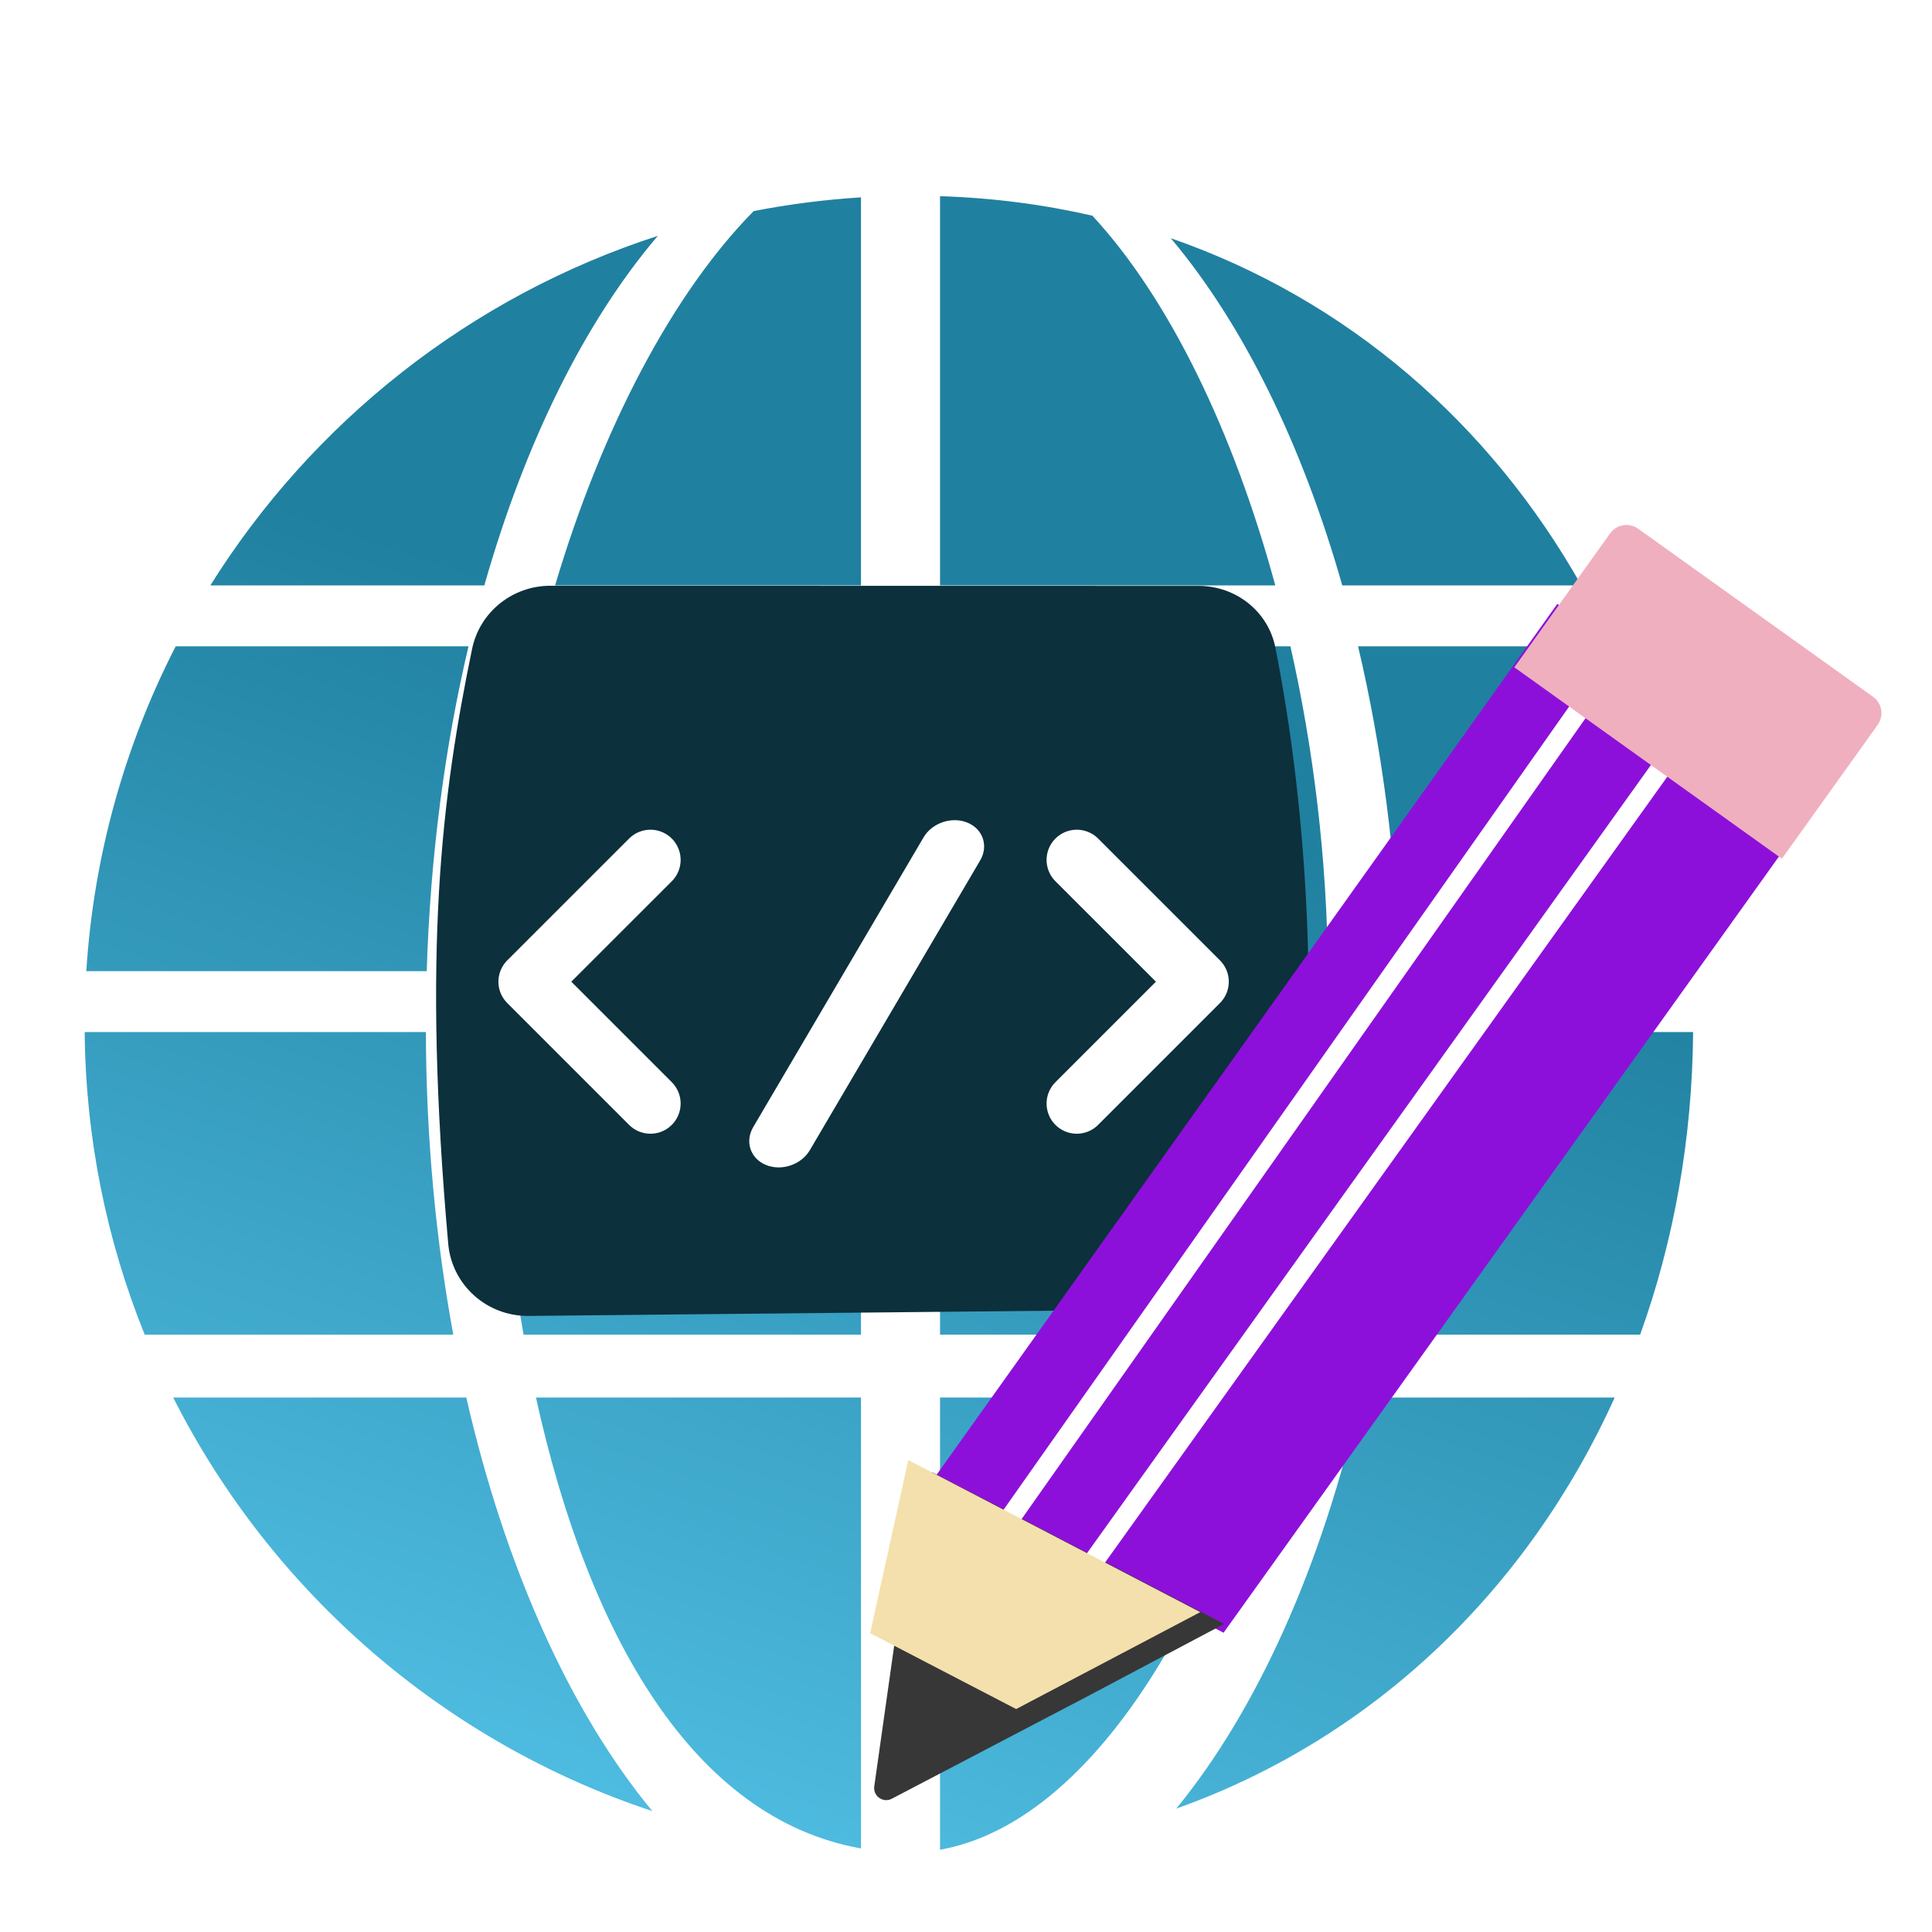
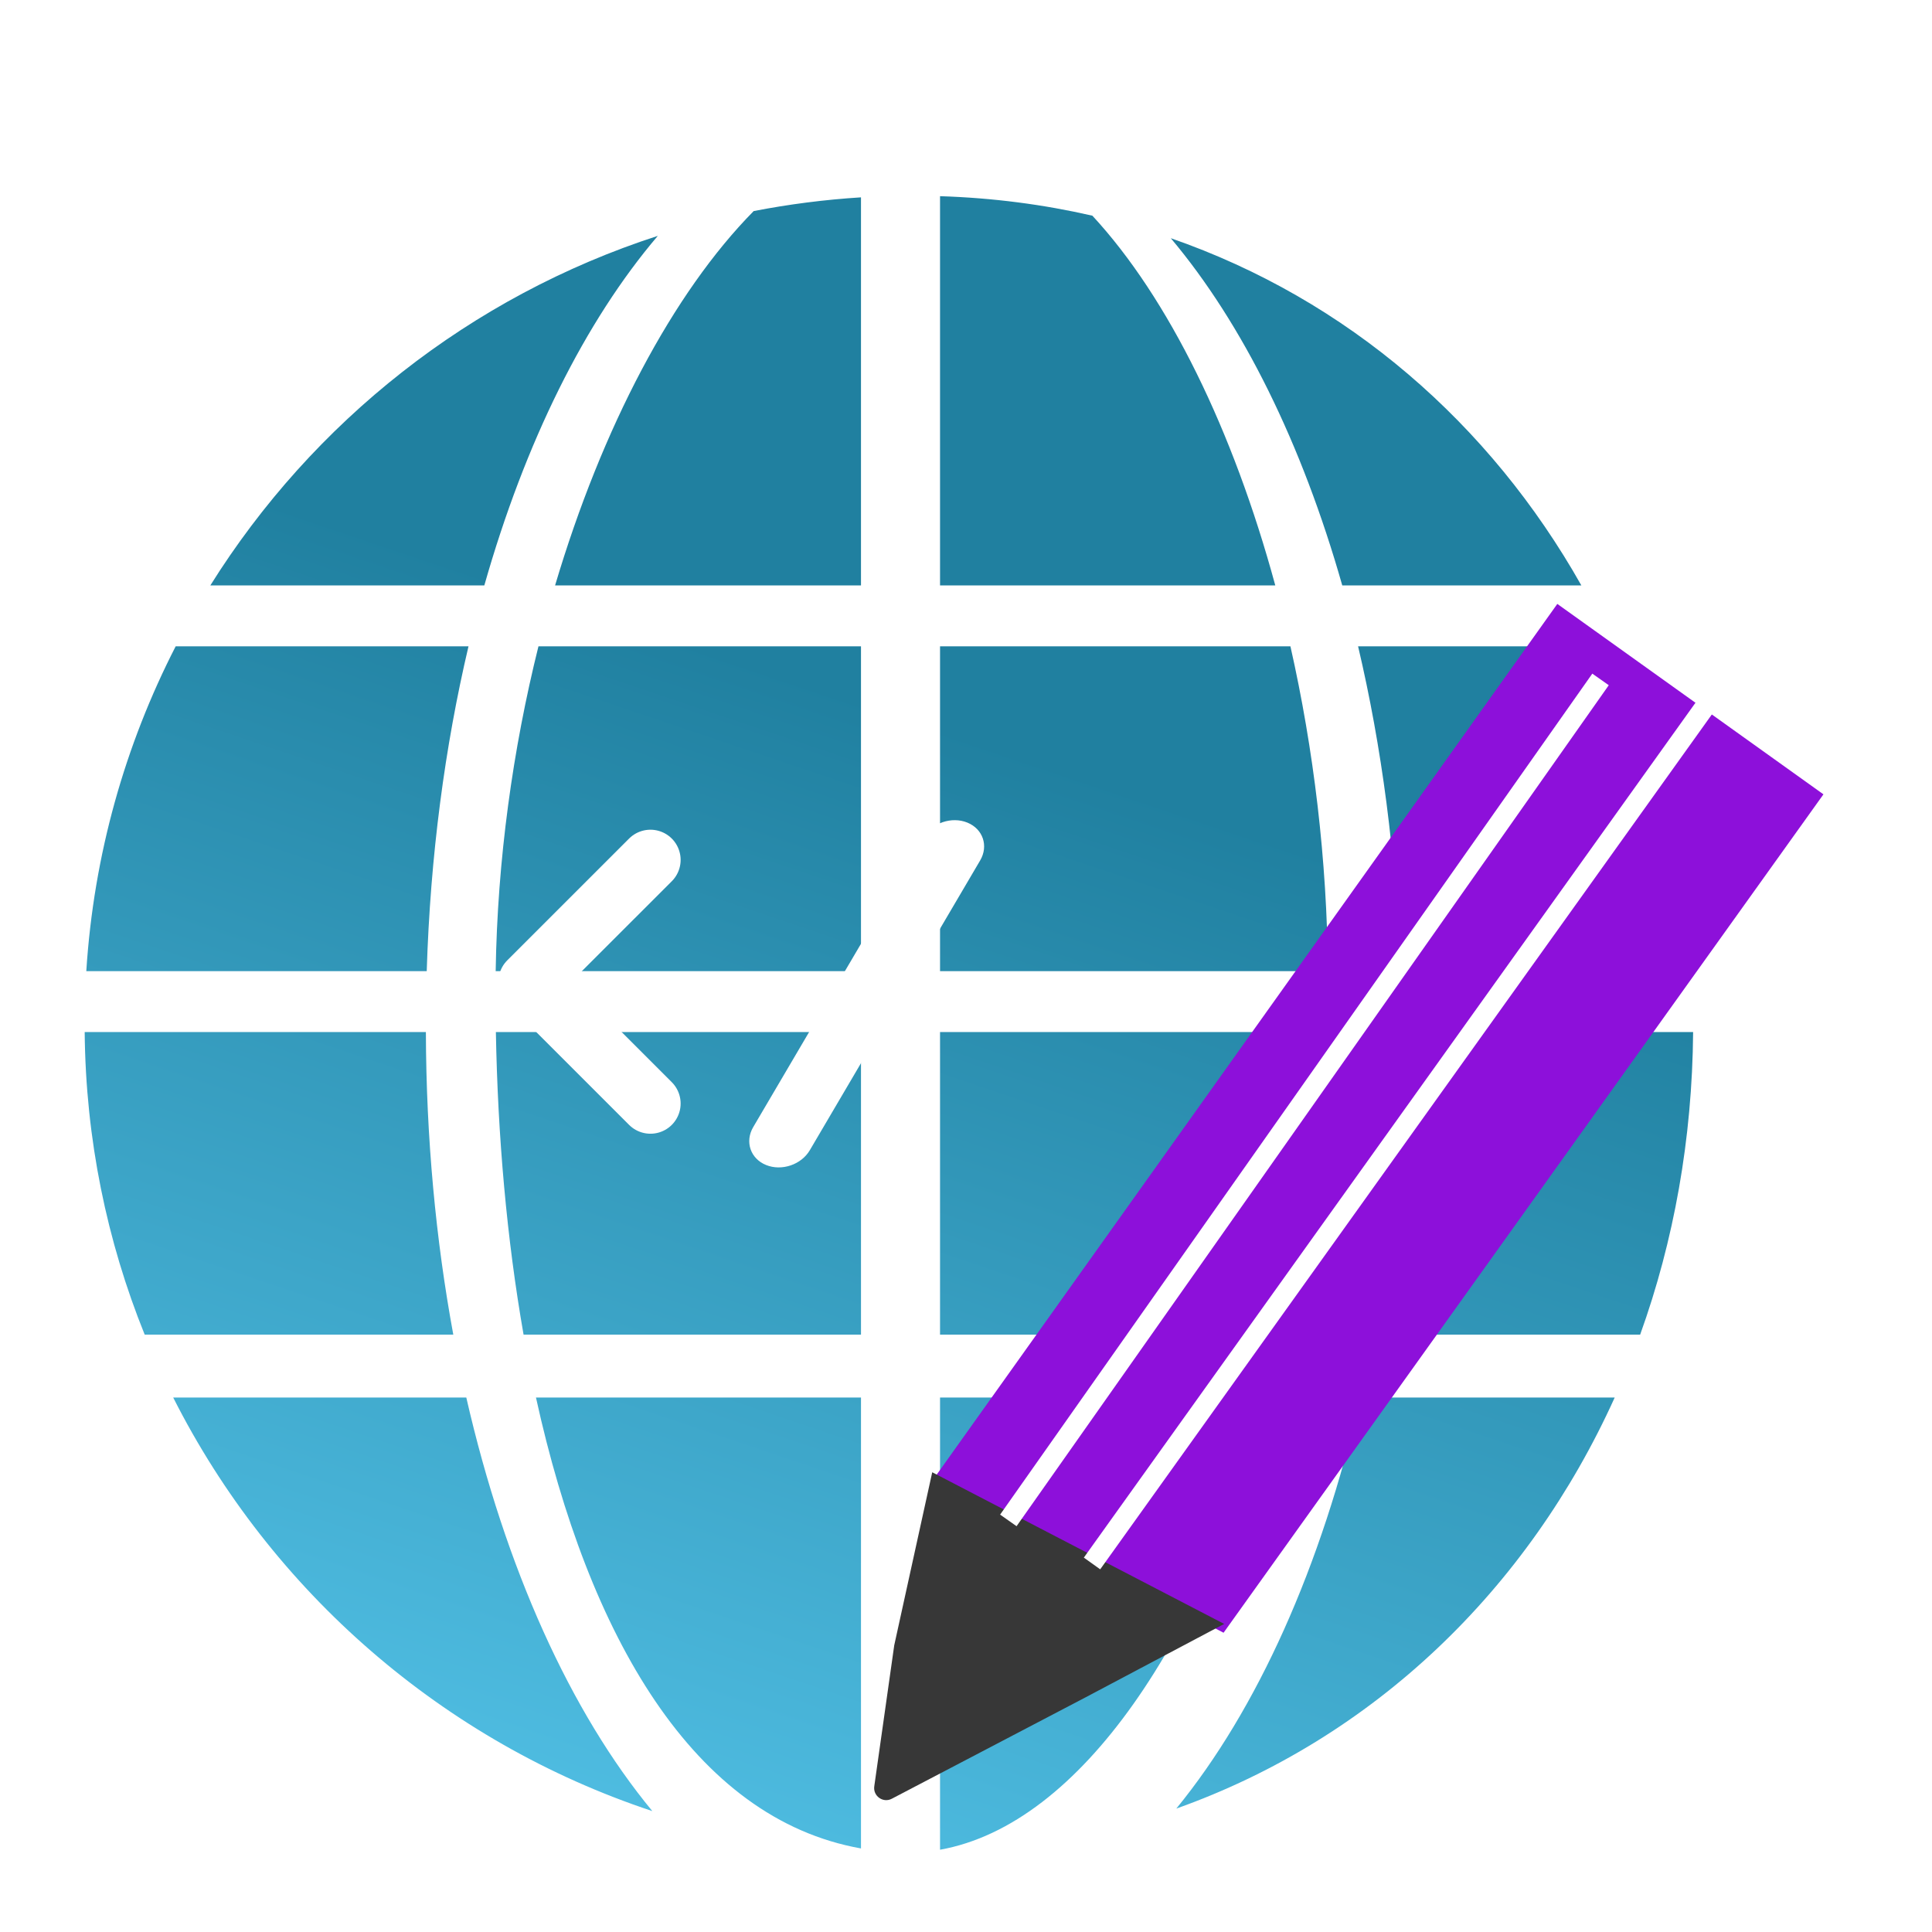
<svg xmlns="http://www.w3.org/2000/svg" width="48" height="48" viewBox="0 0 48 48" fill="none">
  <g clip-path="url(#clip0_440_370)">
    <g filter="url(#filter0_di_440_370)">
      <path fill-rule="evenodd" clip-rule="evenodd" d="M40.065 23.641C40.044 26.298 39.586 28.834 38.749 31.159H32.119C32.553 28.805 32.793 26.275 32.8 23.641H40.065ZM27.225 42.934C32.136 41.186 35.962 37.485 38.117 32.721H31.796C30.834 36.926 29.232 40.479 27.225 42.934ZM21.355 43.956C24.877 43.325 27.898 38.684 29.578 32.721H21.355V43.956ZM30.972 23.641C30.887 26.207 30.54 28.765 29.98 31.159H21.355V23.641H30.972ZM19.391 23.641V31.159H11.008C10.591 28.782 10.366 26.229 10.32 23.641H19.391ZM19.391 43.924V32.721H11.316C12.618 38.642 15.228 43.183 19.391 43.924ZM14.207 42.996C12.176 40.539 10.556 36.962 9.585 32.721H2.303C4.739 37.542 9.015 41.275 14.207 42.996ZM8.581 23.641C8.588 26.275 8.828 28.805 9.262 31.159H1.595C0.655 28.834 0.128 26.298 0.104 23.641H8.581ZM40.03 22.128H32.779C32.691 19.266 32.328 16.545 31.741 14.057H38.061C39.187 16.504 39.87 19.235 40.03 22.128ZM37.288 12.544H31.348C30.344 9.012 28.871 6.036 27.088 3.918C31.485 5.444 35.023 8.53 37.288 12.544ZM29.684 12.544C28.636 8.688 27.031 5.401 25.14 3.359C23.93 3.081 22.666 2.915 21.355 2.874V12.544L29.684 12.544ZM19.391 12.544V2.903C18.485 2.96 17.595 3.075 16.725 3.244C14.717 5.28 12.957 8.623 11.791 12.544H19.391ZM11.378 14.057H19.391V22.128H10.315C10.357 19.367 10.74 16.616 11.378 14.057ZM10.033 12.544C11.046 8.98 12.537 5.981 14.343 3.86C9.694 5.365 5.77 8.478 3.226 12.544H10.033ZM2.365 14.057H9.64C9.053 16.545 8.69 19.266 8.602 22.128H0.144C0.328 19.235 1.109 16.504 2.365 14.057ZM21.355 14.057L30.06 14.057C30.637 16.61 30.971 19.359 30.992 22.128H21.355V14.057Z" fill="url(#paint0_linear_440_370)" />
    </g>
    <g filter="url(#filter1_i_440_370)">
-       <path d="M10.729 15.121C10.919 14.203 11.735 13.553 12.673 13.553L28.777 13.556C29.7 13.556 30.508 14.186 30.687 15.091C31.476 19.087 31.813 24.118 31.204 29.793C31.098 30.779 30.259 31.513 29.268 31.523L12.13 31.694C11.099 31.704 10.226 30.928 10.136 29.901C9.493 22.628 9.968 18.808 10.729 15.121Z" fill="#0C303C" />
-     </g>
+       </g>
    <g filter="url(#filter2_di_440_370)">
      <path d="M16.16 19.664L13.133 22.69L16.16 25.717" stroke="white" stroke-width="1.5" stroke-linecap="round" stroke-linejoin="round" />
    </g>
    <g filter="url(#filter3_di_440_370)">
-       <path d="M26.752 25.717L29.779 22.69L26.752 19.664" stroke="white" stroke-width="1.5" stroke-linecap="round" stroke-linejoin="round" />
-     </g>
+       </g>
    <g filter="url(#filter4_di_440_370)">
      <path d="M22.945 18.805C23.157 18.444 23.645 18.279 24.033 18.437V18.437C24.422 18.595 24.564 19.016 24.352 19.377L20.12 26.576C19.908 26.937 19.421 27.102 19.032 26.944V26.944C18.644 26.786 18.501 26.365 18.713 26.003L22.945 18.805Z" fill="white" />
    </g>
    <g filter="url(#filter5_di_440_370)">
      <path d="M29.799 40.065L22.564 36.288L38.091 14.504L44.703 19.235L29.799 40.065Z" fill="#8D10DA" />
    </g>
    <g filter="url(#filter6_di_440_370)">
      <path d="M21.557 44.389C21.341 44.503 21.087 44.323 21.121 44.081L21.617 40.577L22.561 36.278L29.814 40.046L26.38 41.865L21.557 44.389Z" fill="#373737" />
    </g>
    <path d="M27.131 38.844L42.601 17.222" stroke="white" stroke-width="0.5" />
    <path d="M25.052 37.774L39.765 16.88" stroke="white" stroke-width="0.5" />
    <g filter="url(#filter7_di_440_370)">
-       <path d="M43.971 20.335L37.323 15.579L39.703 12.252C39.864 12.028 40.176 11.976 40.401 12.137L46.235 16.311C46.459 16.472 46.511 16.784 46.35 17.009L43.971 20.335Z" fill="#EFAFBF" />
-     </g>
-     <path d="M25.246 42.461L21.619 40.577L22.566 36.275L29.82 40.053L25.246 42.461Z" fill="#F4E0AC" />
+       </g>
  </g>
  <defs>
    <filter id="filter0_di_440_370" x="-0.896" y="1.874" width="43.961" height="45.082" filterUnits="userSpaceOnUse" color-interpolation-filters="sRGB">
      <feFlood flood-opacity="0" result="BackgroundImageFix" />
      <feColorMatrix in="SourceAlpha" type="matrix" values="0 0 0 0 0 0 0 0 0 0 0 0 0 0 0 0 0 0 127 0" result="hardAlpha" />
      <feOffset dx="1" dy="1" />
      <feGaussianBlur stdDeviation="1" />
      <feComposite in2="hardAlpha" operator="out" />
      <feColorMatrix type="matrix" values="0 0 0 0 0 0 0 0 0 0 0 0 0 0 0 0 0 0 0.25 0" />
      <feBlend mode="normal" in2="BackgroundImageFix" result="effect1_dropShadow_440_370" />
      <feBlend mode="normal" in="SourceGraphic" in2="effect1_dropShadow_440_370" result="shape" />
      <feColorMatrix in="SourceAlpha" type="matrix" values="0 0 0 0 0 0 0 0 0 0 0 0 0 0 0 0 0 0 127 0" result="hardAlpha" />
      <feOffset dx="1" dy="1" />
      <feGaussianBlur stdDeviation="1" />
      <feComposite in2="hardAlpha" operator="arithmetic" k2="-1" k3="1" />
      <feColorMatrix type="matrix" values="0 0 0 0 1 0 0 0 0 1 0 0 0 0 1 0 0 0 0.25 0" />
      <feBlend mode="normal" in2="shape" result="effect2_innerShadow_440_370" />
    </filter>
    <filter id="filter1_i_440_370" x="9.835" y="13.553" width="22.682" height="19.141" filterUnits="userSpaceOnUse" color-interpolation-filters="sRGB">
      <feFlood flood-opacity="0" result="BackgroundImageFix" />
      <feBlend mode="normal" in="SourceGraphic" in2="BackgroundImageFix" result="shape" />
      <feColorMatrix in="SourceAlpha" type="matrix" values="0 0 0 0 0 0 0 0 0 0 0 0 0 0 0 0 0 0 127 0" result="hardAlpha" />
      <feOffset dx="1" dy="1" />
      <feGaussianBlur stdDeviation="1" />
      <feComposite in2="hardAlpha" operator="arithmetic" k2="-1" k3="1" />
      <feColorMatrix type="matrix" values="0 0 0 0 1 0 0 0 0 1 0 0 0 0 1 0 0 0 0.25 0" />
      <feBlend mode="normal" in2="shape" result="effect1_innerShadow_440_370" />
    </filter>
    <filter id="filter2_di_440_370" x="11.383" y="18.914" width="6.527" height="9.553" filterUnits="userSpaceOnUse" color-interpolation-filters="sRGB">
      <feFlood flood-opacity="0" result="BackgroundImageFix" />
      <feColorMatrix in="SourceAlpha" type="matrix" values="0 0 0 0 0 0 0 0 0 0 0 0 0 0 0 0 0 0 127 0" result="hardAlpha" />
      <feOffset dy="1" />
      <feGaussianBlur stdDeviation="0.5" />
      <feComposite in2="hardAlpha" operator="out" />
      <feColorMatrix type="matrix" values="0 0 0 0 0 0 0 0 0 0 0 0 0 0 0 0 0 0 0.25 0" />
      <feBlend mode="normal" in2="BackgroundImageFix" result="effect1_dropShadow_440_370" />
      <feBlend mode="normal" in="SourceGraphic" in2="effect1_dropShadow_440_370" result="shape" />
      <feColorMatrix in="SourceAlpha" type="matrix" values="0 0 0 0 0 0 0 0 0 0 0 0 0 0 0 0 0 0 127 0" result="hardAlpha" />
      <feOffset dy="0.7" />
      <feGaussianBlur stdDeviation="0.5" />
      <feComposite in2="hardAlpha" operator="arithmetic" k2="-1" k3="1" />
      <feColorMatrix type="matrix" values="0 0 0 0 1 0 0 0 0 1 0 0 0 0 1 0 0 0 0.25 0" />
      <feBlend mode="normal" in2="shape" result="effect2_innerShadow_440_370" />
    </filter>
    <filter id="filter3_di_440_370" x="25.002" y="18.914" width="6.527" height="9.553" filterUnits="userSpaceOnUse" color-interpolation-filters="sRGB">
      <feFlood flood-opacity="0" result="BackgroundImageFix" />
      <feColorMatrix in="SourceAlpha" type="matrix" values="0 0 0 0 0 0 0 0 0 0 0 0 0 0 0 0 0 0 127 0" result="hardAlpha" />
      <feOffset dy="1" />
      <feGaussianBlur stdDeviation="0.5" />
      <feComposite in2="hardAlpha" operator="out" />
      <feColorMatrix type="matrix" values="0 0 0 0 0 0 0 0 0 0 0 0 0 0 0 0 0 0 0.25 0" />
      <feBlend mode="normal" in2="BackgroundImageFix" result="effect1_dropShadow_440_370" />
      <feBlend mode="normal" in="SourceGraphic" in2="effect1_dropShadow_440_370" result="shape" />
      <feColorMatrix in="SourceAlpha" type="matrix" values="0 0 0 0 0 0 0 0 0 0 0 0 0 0 0 0 0 0 127 0" result="hardAlpha" />
      <feOffset dy="0.7" />
      <feGaussianBlur stdDeviation="0.5" />
      <feComposite in2="hardAlpha" operator="arithmetic" k2="-1" k3="1" />
      <feColorMatrix type="matrix" values="0 0 0 0 1 0 0 0 0 1 0 0 0 0 1 0 0 0 0.25 0" />
      <feBlend mode="normal" in2="shape" result="effect2_innerShadow_440_370" />
    </filter>
    <filter id="filter4_di_440_370" x="17.615" y="18.377" width="7.835" height="10.627" filterUnits="userSpaceOnUse" color-interpolation-filters="sRGB">
      <feFlood flood-opacity="0" result="BackgroundImageFix" />
      <feColorMatrix in="SourceAlpha" type="matrix" values="0 0 0 0 0 0 0 0 0 0 0 0 0 0 0 0 0 0 127 0" result="hardAlpha" />
      <feOffset dy="1" />
      <feGaussianBlur stdDeviation="0.5" />
      <feComposite in2="hardAlpha" operator="out" />
      <feColorMatrix type="matrix" values="0 0 0 0 0 0 0 0 0 0 0 0 0 0 0 0 0 0 0.25 0" />
      <feBlend mode="normal" in2="BackgroundImageFix" result="effect1_dropShadow_440_370" />
      <feBlend mode="normal" in="SourceGraphic" in2="effect1_dropShadow_440_370" result="shape" />
      <feColorMatrix in="SourceAlpha" type="matrix" values="0 0 0 0 0 0 0 0 0 0 0 0 0 0 0 0 0 0 127 0" result="hardAlpha" />
      <feOffset dy="1" />
      <feGaussianBlur stdDeviation="0.5" />
      <feComposite in2="hardAlpha" operator="arithmetic" k2="-1" k3="1" />
      <feColorMatrix type="matrix" values="0 0 0 0 1 0 0 0 0 1 0 0 0 0 1 0 0 0 0.25 0" />
      <feBlend mode="normal" in2="shape" result="effect2_innerShadow_440_370" />
    </filter>
    <filter id="filter5_di_440_370" x="21.863" y="13.504" width="24.139" height="27.561" filterUnits="userSpaceOnUse" color-interpolation-filters="sRGB">
      <feFlood flood-opacity="0" result="BackgroundImageFix" />
      <feColorMatrix in="SourceAlpha" type="matrix" values="0 0 0 0 0 0 0 0 0 0 0 0 0 0 0 0 0 0 127 0" result="hardAlpha" />
      <feOffset dx="0.3" />
      <feGaussianBlur stdDeviation="0.5" />
      <feComposite in2="hardAlpha" operator="out" />
      <feColorMatrix type="matrix" values="0 0 0 0 0 0 0 0 0 0 0 0 0 0 0 0 0 0 0.25 0" />
      <feBlend mode="normal" in2="BackgroundImageFix" result="effect1_dropShadow_440_370" />
      <feBlend mode="normal" in="SourceGraphic" in2="effect1_dropShadow_440_370" result="shape" />
      <feColorMatrix in="SourceAlpha" type="matrix" values="0 0 0 0 0 0 0 0 0 0 0 0 0 0 0 0 0 0 127 0" result="hardAlpha" />
      <feOffset dx="0.3" dy="0.5" />
      <feGaussianBlur stdDeviation="0.5" />
      <feComposite in2="hardAlpha" operator="arithmetic" k2="-1" k3="1" />
      <feColorMatrix type="matrix" values="0 0 0 0 1 0 0 0 0 1 0 0 0 0 1 0 0 0 0.58 0" />
      <feBlend mode="normal" in2="shape" result="effect2_innerShadow_440_370" />
    </filter>
    <filter id="filter6_di_440_370" x="20.418" y="35.278" width="10.696" height="10.146" filterUnits="userSpaceOnUse" color-interpolation-filters="sRGB">
      <feFlood flood-opacity="0" result="BackgroundImageFix" />
      <feColorMatrix in="SourceAlpha" type="matrix" values="0 0 0 0 0 0 0 0 0 0 0 0 0 0 0 0 0 0 127 0" result="hardAlpha" />
      <feOffset dx="0.3" />
      <feGaussianBlur stdDeviation="0.5" />
      <feComposite in2="hardAlpha" operator="out" />
      <feColorMatrix type="matrix" values="0 0 0 0 0 0 0 0 0 0 0 0 0 0 0 0 0 0 0.25 0" />
      <feBlend mode="normal" in2="BackgroundImageFix" result="effect1_dropShadow_440_370" />
      <feBlend mode="normal" in="SourceGraphic" in2="effect1_dropShadow_440_370" result="shape" />
      <feColorMatrix in="SourceAlpha" type="matrix" values="0 0 0 0 0 0 0 0 0 0 0 0 0 0 0 0 0 0 127 0" result="hardAlpha" />
      <feOffset dx="0.3" dy="0.3" />
      <feGaussianBlur stdDeviation="0.5" />
      <feComposite in2="hardAlpha" operator="arithmetic" k2="-1" k3="1" />
      <feColorMatrix type="matrix" values="0 0 0 0 1 0 0 0 0 1 0 0 0 0 1 0 0 0 0.25 0" />
      <feBlend mode="normal" in2="shape" result="effect2_innerShadow_440_370" />
    </filter>
    <filter id="filter7_di_440_370" x="36.623" y="11.043" width="11.121" height="10.291" filterUnits="userSpaceOnUse" color-interpolation-filters="sRGB">
      <feFlood flood-opacity="0" result="BackgroundImageFix" />
      <feColorMatrix in="SourceAlpha" type="matrix" values="0 0 0 0 0 0 0 0 0 0 0 0 0 0 0 0 0 0 127 0" result="hardAlpha" />
      <feOffset dx="0.3" />
      <feGaussianBlur stdDeviation="0.5" />
      <feComposite in2="hardAlpha" operator="out" />
      <feColorMatrix type="matrix" values="0 0 0 0 0 0 0 0 0 0 0 0 0 0 0 0 0 0 0.25 0" />
      <feBlend mode="normal" in2="BackgroundImageFix" result="effect1_dropShadow_440_370" />
      <feBlend mode="normal" in="SourceGraphic" in2="effect1_dropShadow_440_370" result="shape" />
      <feColorMatrix in="SourceAlpha" type="matrix" values="0 0 0 0 0 0 0 0 0 0 0 0 0 0 0 0 0 0 127 0" result="hardAlpha" />
      <feOffset dy="1" />
      <feGaussianBlur stdDeviation="0.25" />
      <feComposite in2="hardAlpha" operator="arithmetic" k2="-1" k3="1" />
      <feColorMatrix type="matrix" values="0 0 0 0 1 0 0 0 0 1 0 0 0 0 1 0 0 0 0.25 0" />
      <feBlend mode="normal" in2="shape" result="effect2_innerShadow_440_370" />
    </filter>
    <linearGradient id="paint0_linear_440_370" x1="11.729" y1="12.771" x2="-1.444" y2="51.769" gradientUnits="userSpaceOnUse">
      <stop stop-color="#2080A0" />
      <stop offset="1" stop-color="#64D8FF" />
    </linearGradient>
    <clipPath id="clip0_440_370">
      <rect width="48" height="48" fill="white" />
    </clipPath>
  </defs>
</svg>